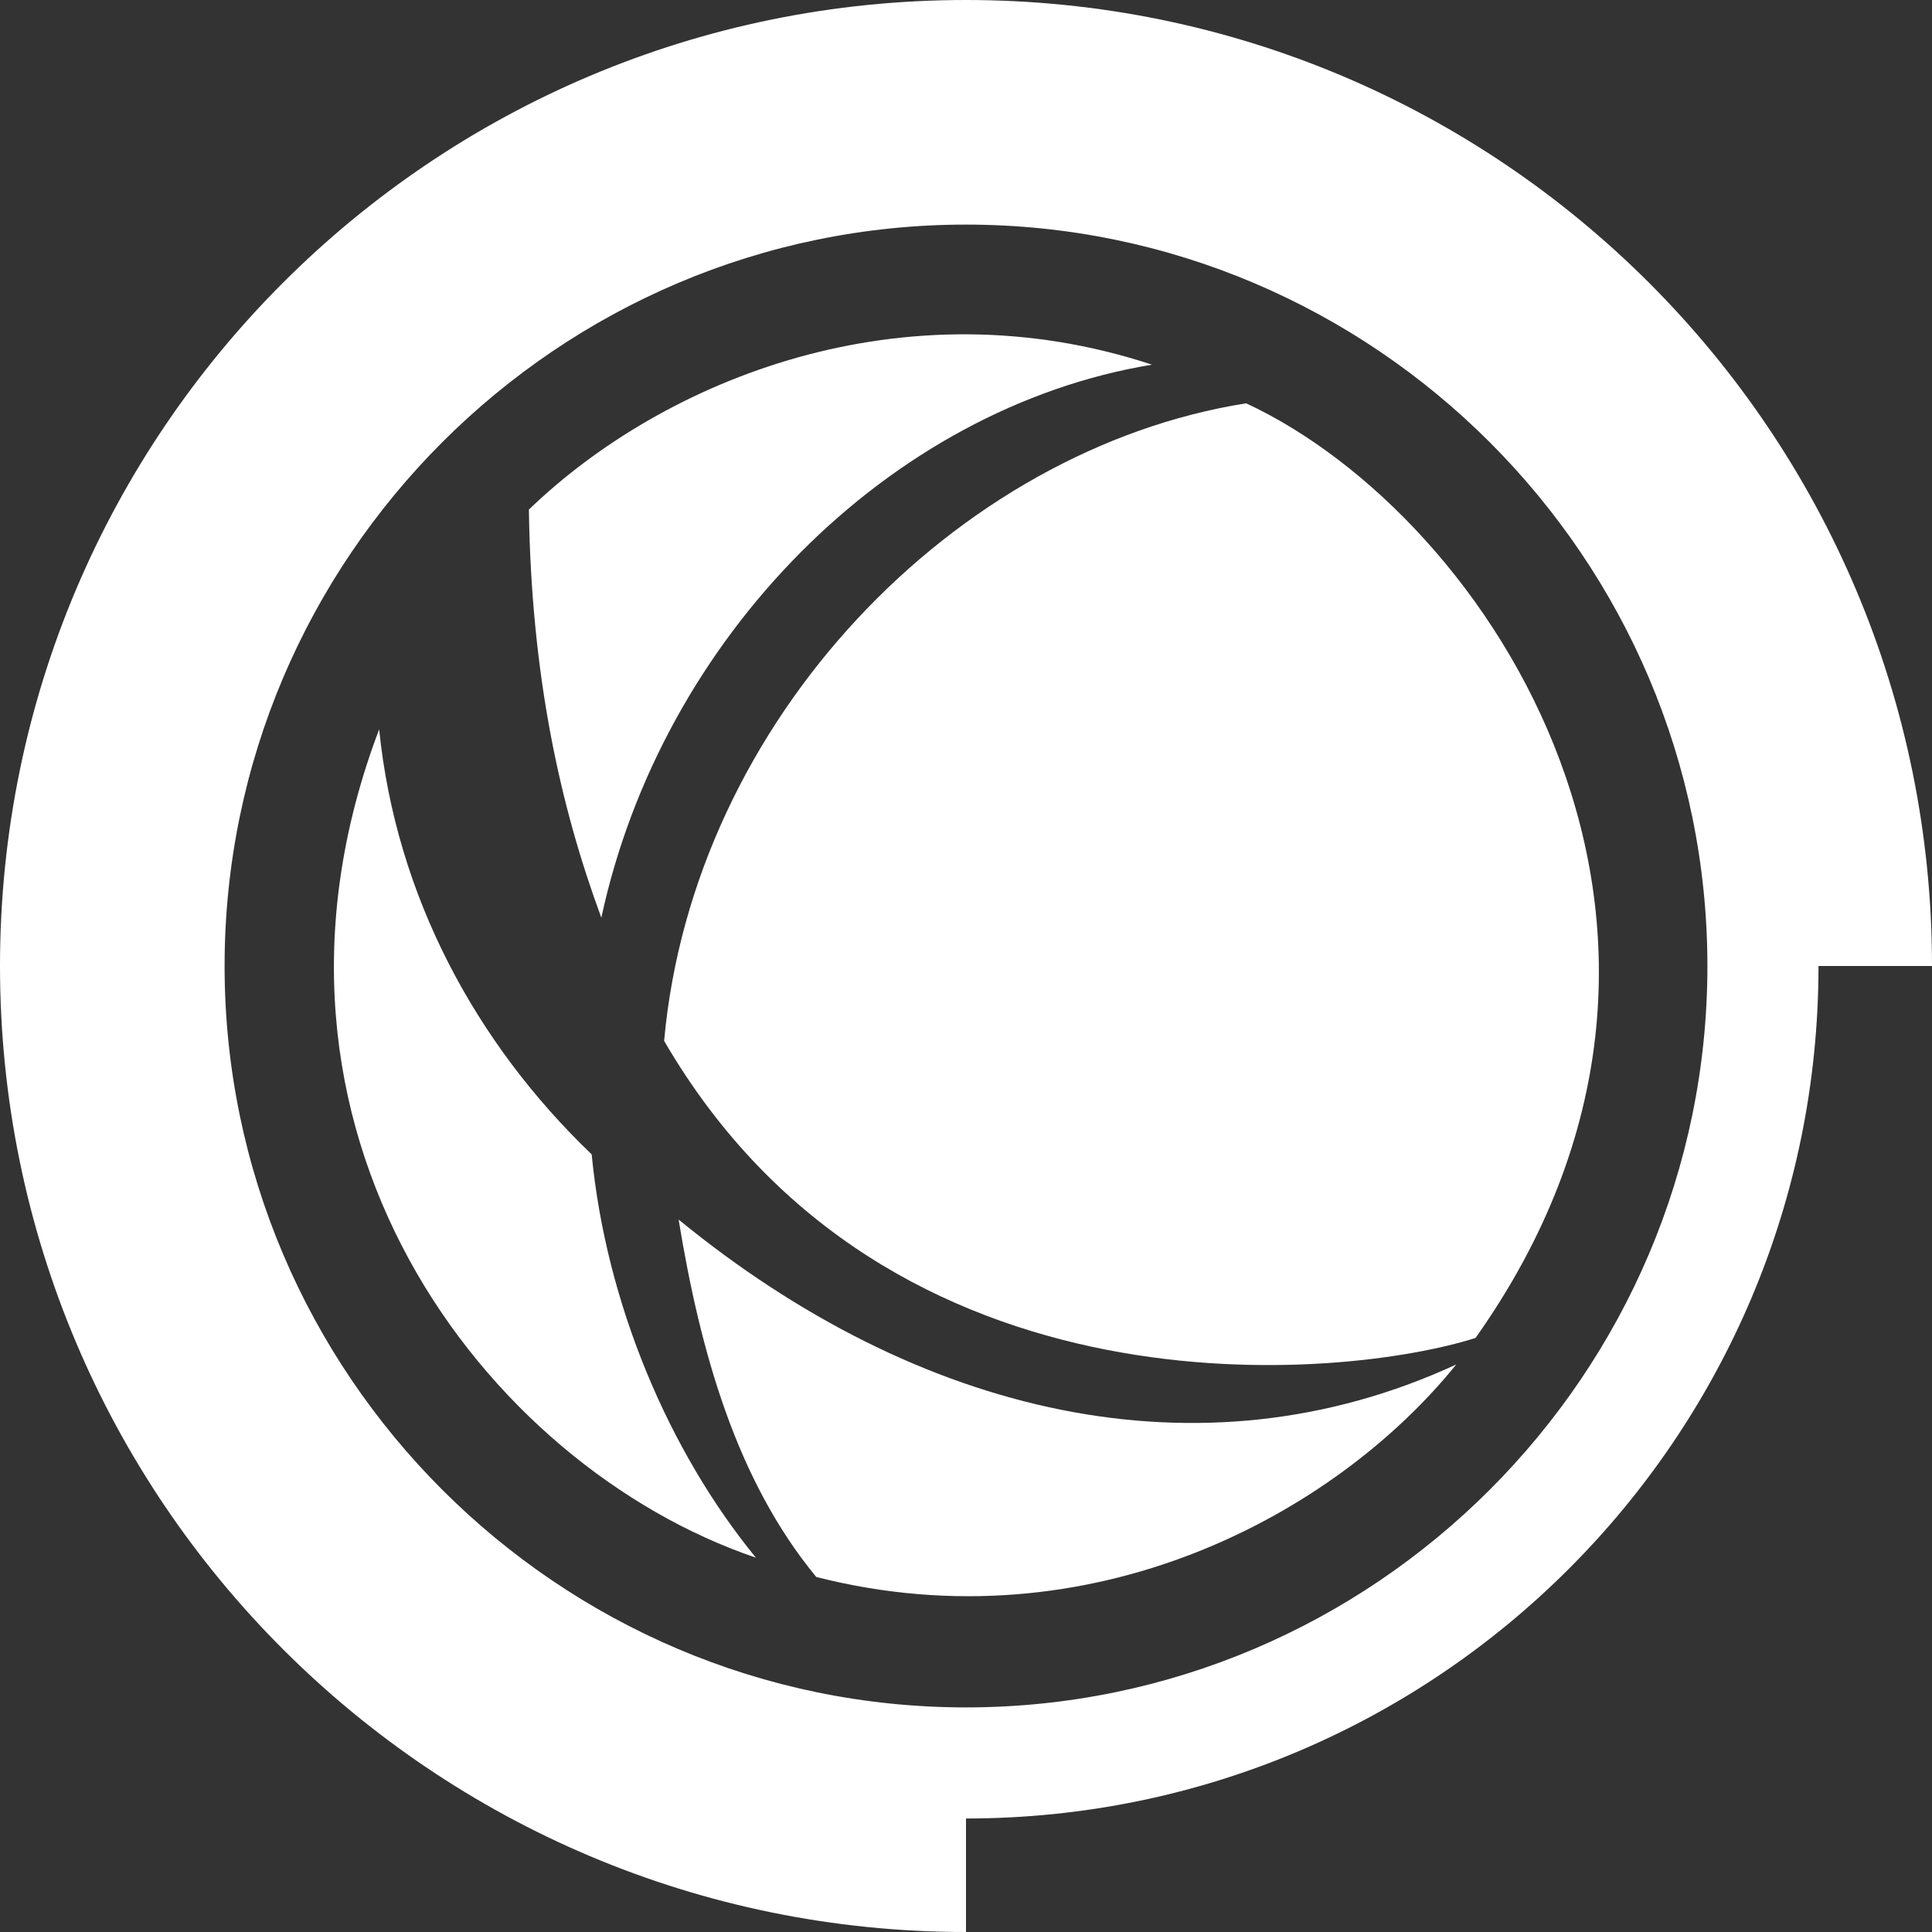
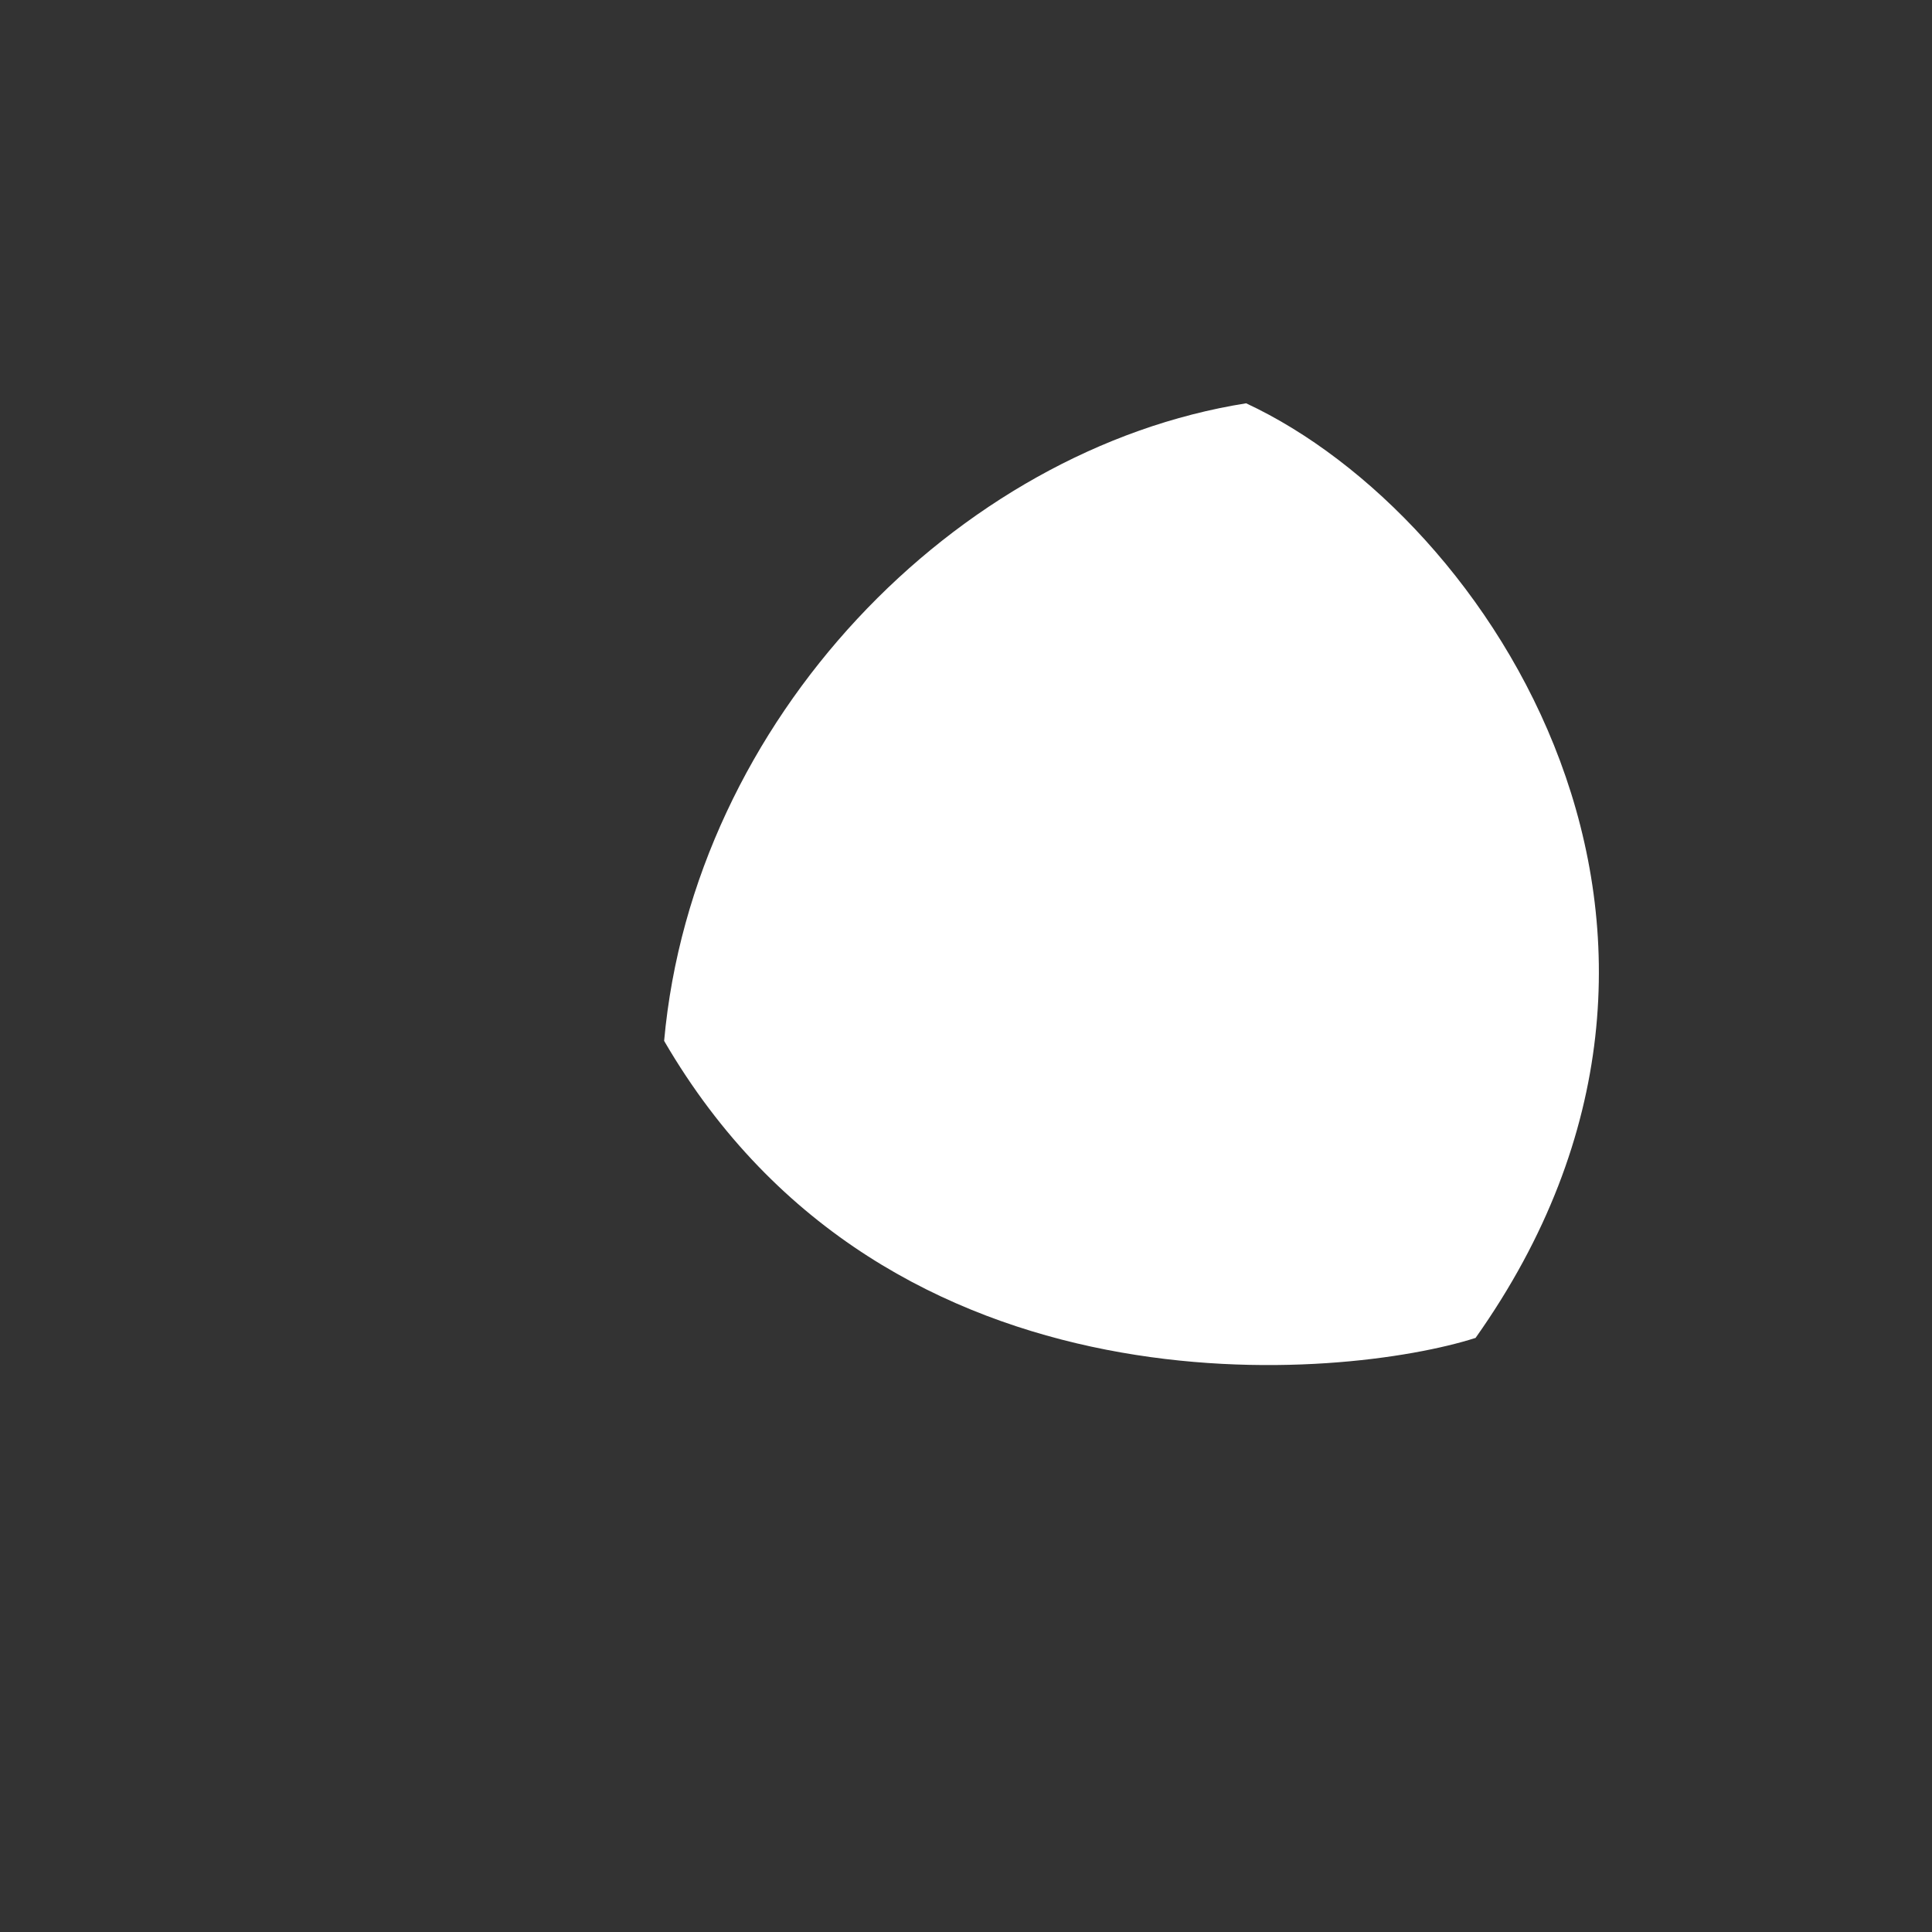
<svg xmlns="http://www.w3.org/2000/svg" xml:space="preserve" id="Ebene_1" x="0" y="0" version="1.1" viewBox="0 0 80 80">
  <rect x="0" y="0" width="80" height="80" fill="#333333" stroke="none" />
  <style>.st0{fill:#fff}</style>
  <g id="Ebene_1-2">
-     <path d="M40 0C17.9 0 0 17.9 0 40s17.9 40 40 40v-4.7c19.5 0 35.3-15.8 35.3-35.3H80C80 17.9 62.1 0 40 0zm0 70.7C23.1 70.7 9.3 56.9 9.3 40S23.1 9.3 40 9.3 70.7 23.1 70.7 40 56.9 70.7 40 70.7z" class="st0" />
-     <path d="M47.7 15.1c-10.3-3.4-20.2.6-25.8 6 .1 6.9 1.3 12.3 3 16.9 2.5-11.6 11.9-21.1 22.8-22.9m-32 15.1c-6.3 16.6 4.4 30.5 15.6 34.3-3.6-4.4-6.2-10.5-6.8-16.7-4.8-4.6-8.1-10.7-8.8-17.6m12.4 20.3c.9 5.5 2.4 10.8 5.7 14.8 11.4 2.9 21.5-2.6 26.5-8.8-10.6 4.9-22.3 2.1-32.2-6" class="st0" />
    <path d="M61.1 55.4c11.9-16.8.6-34-9.5-38.7-12 1.9-22.9 13.1-24.1 26.4 9.3 16 28.3 14 33.6 12.3" class="st0" />
  </g>
</svg>